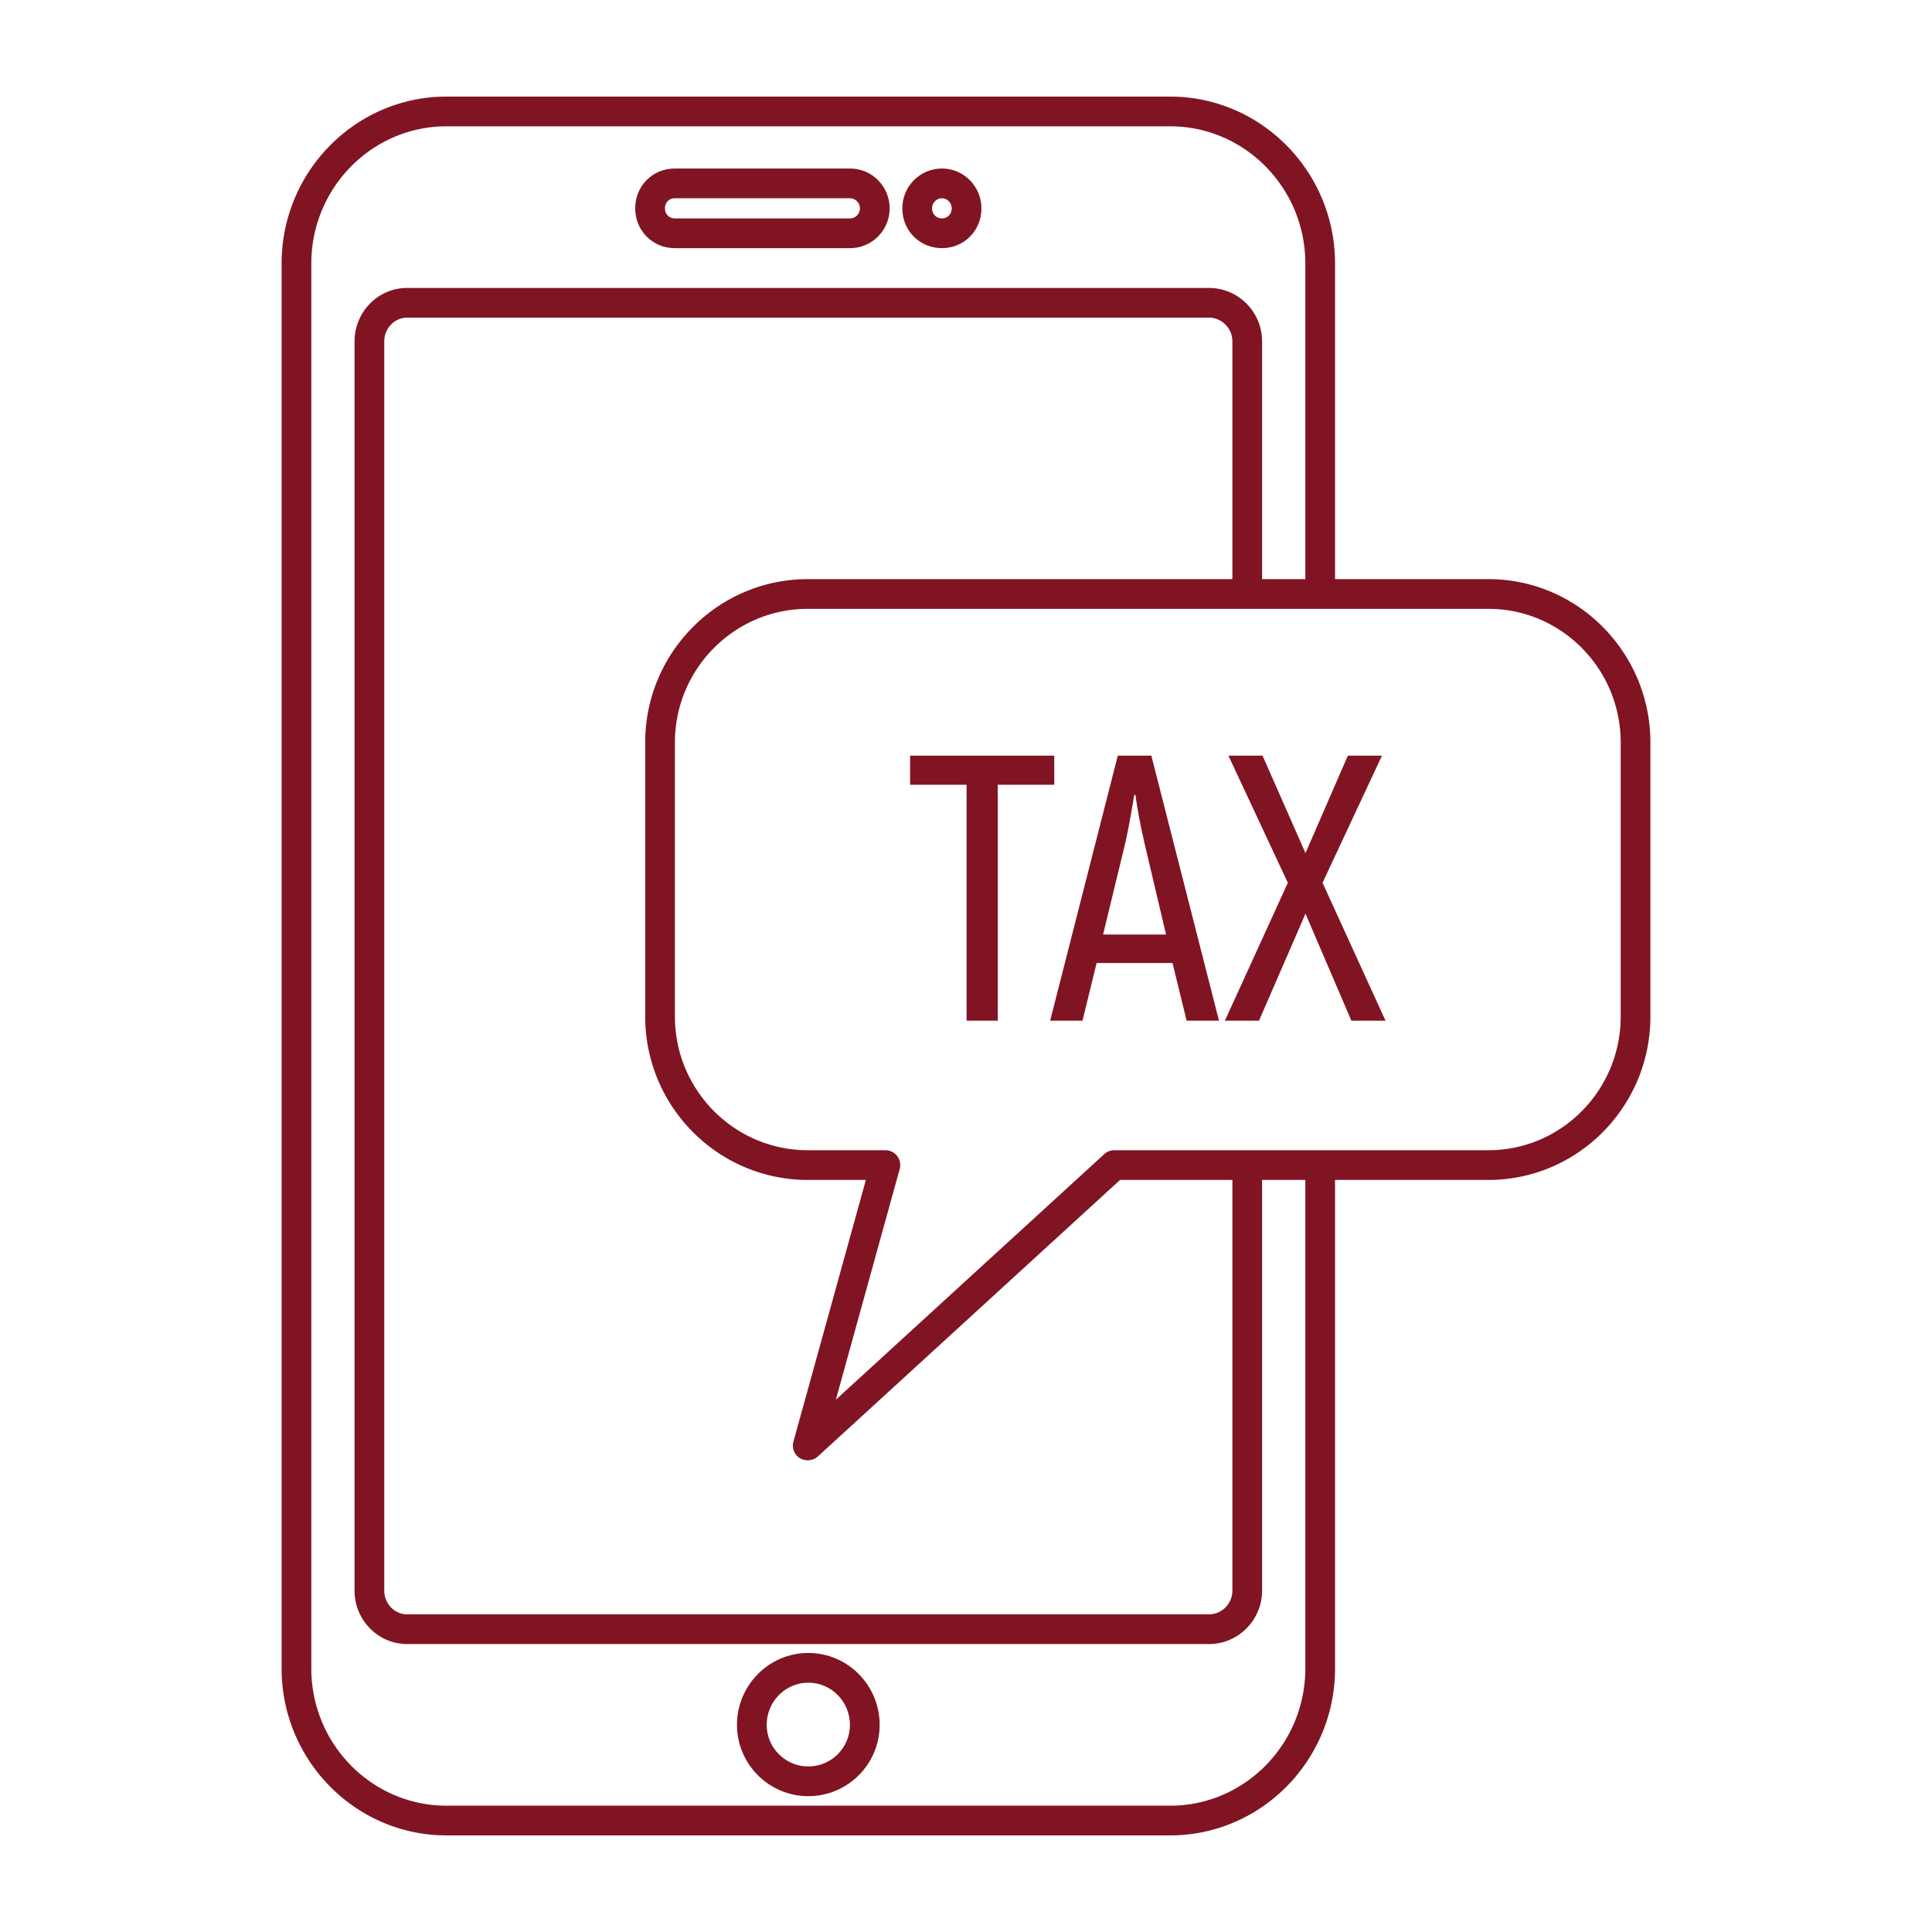
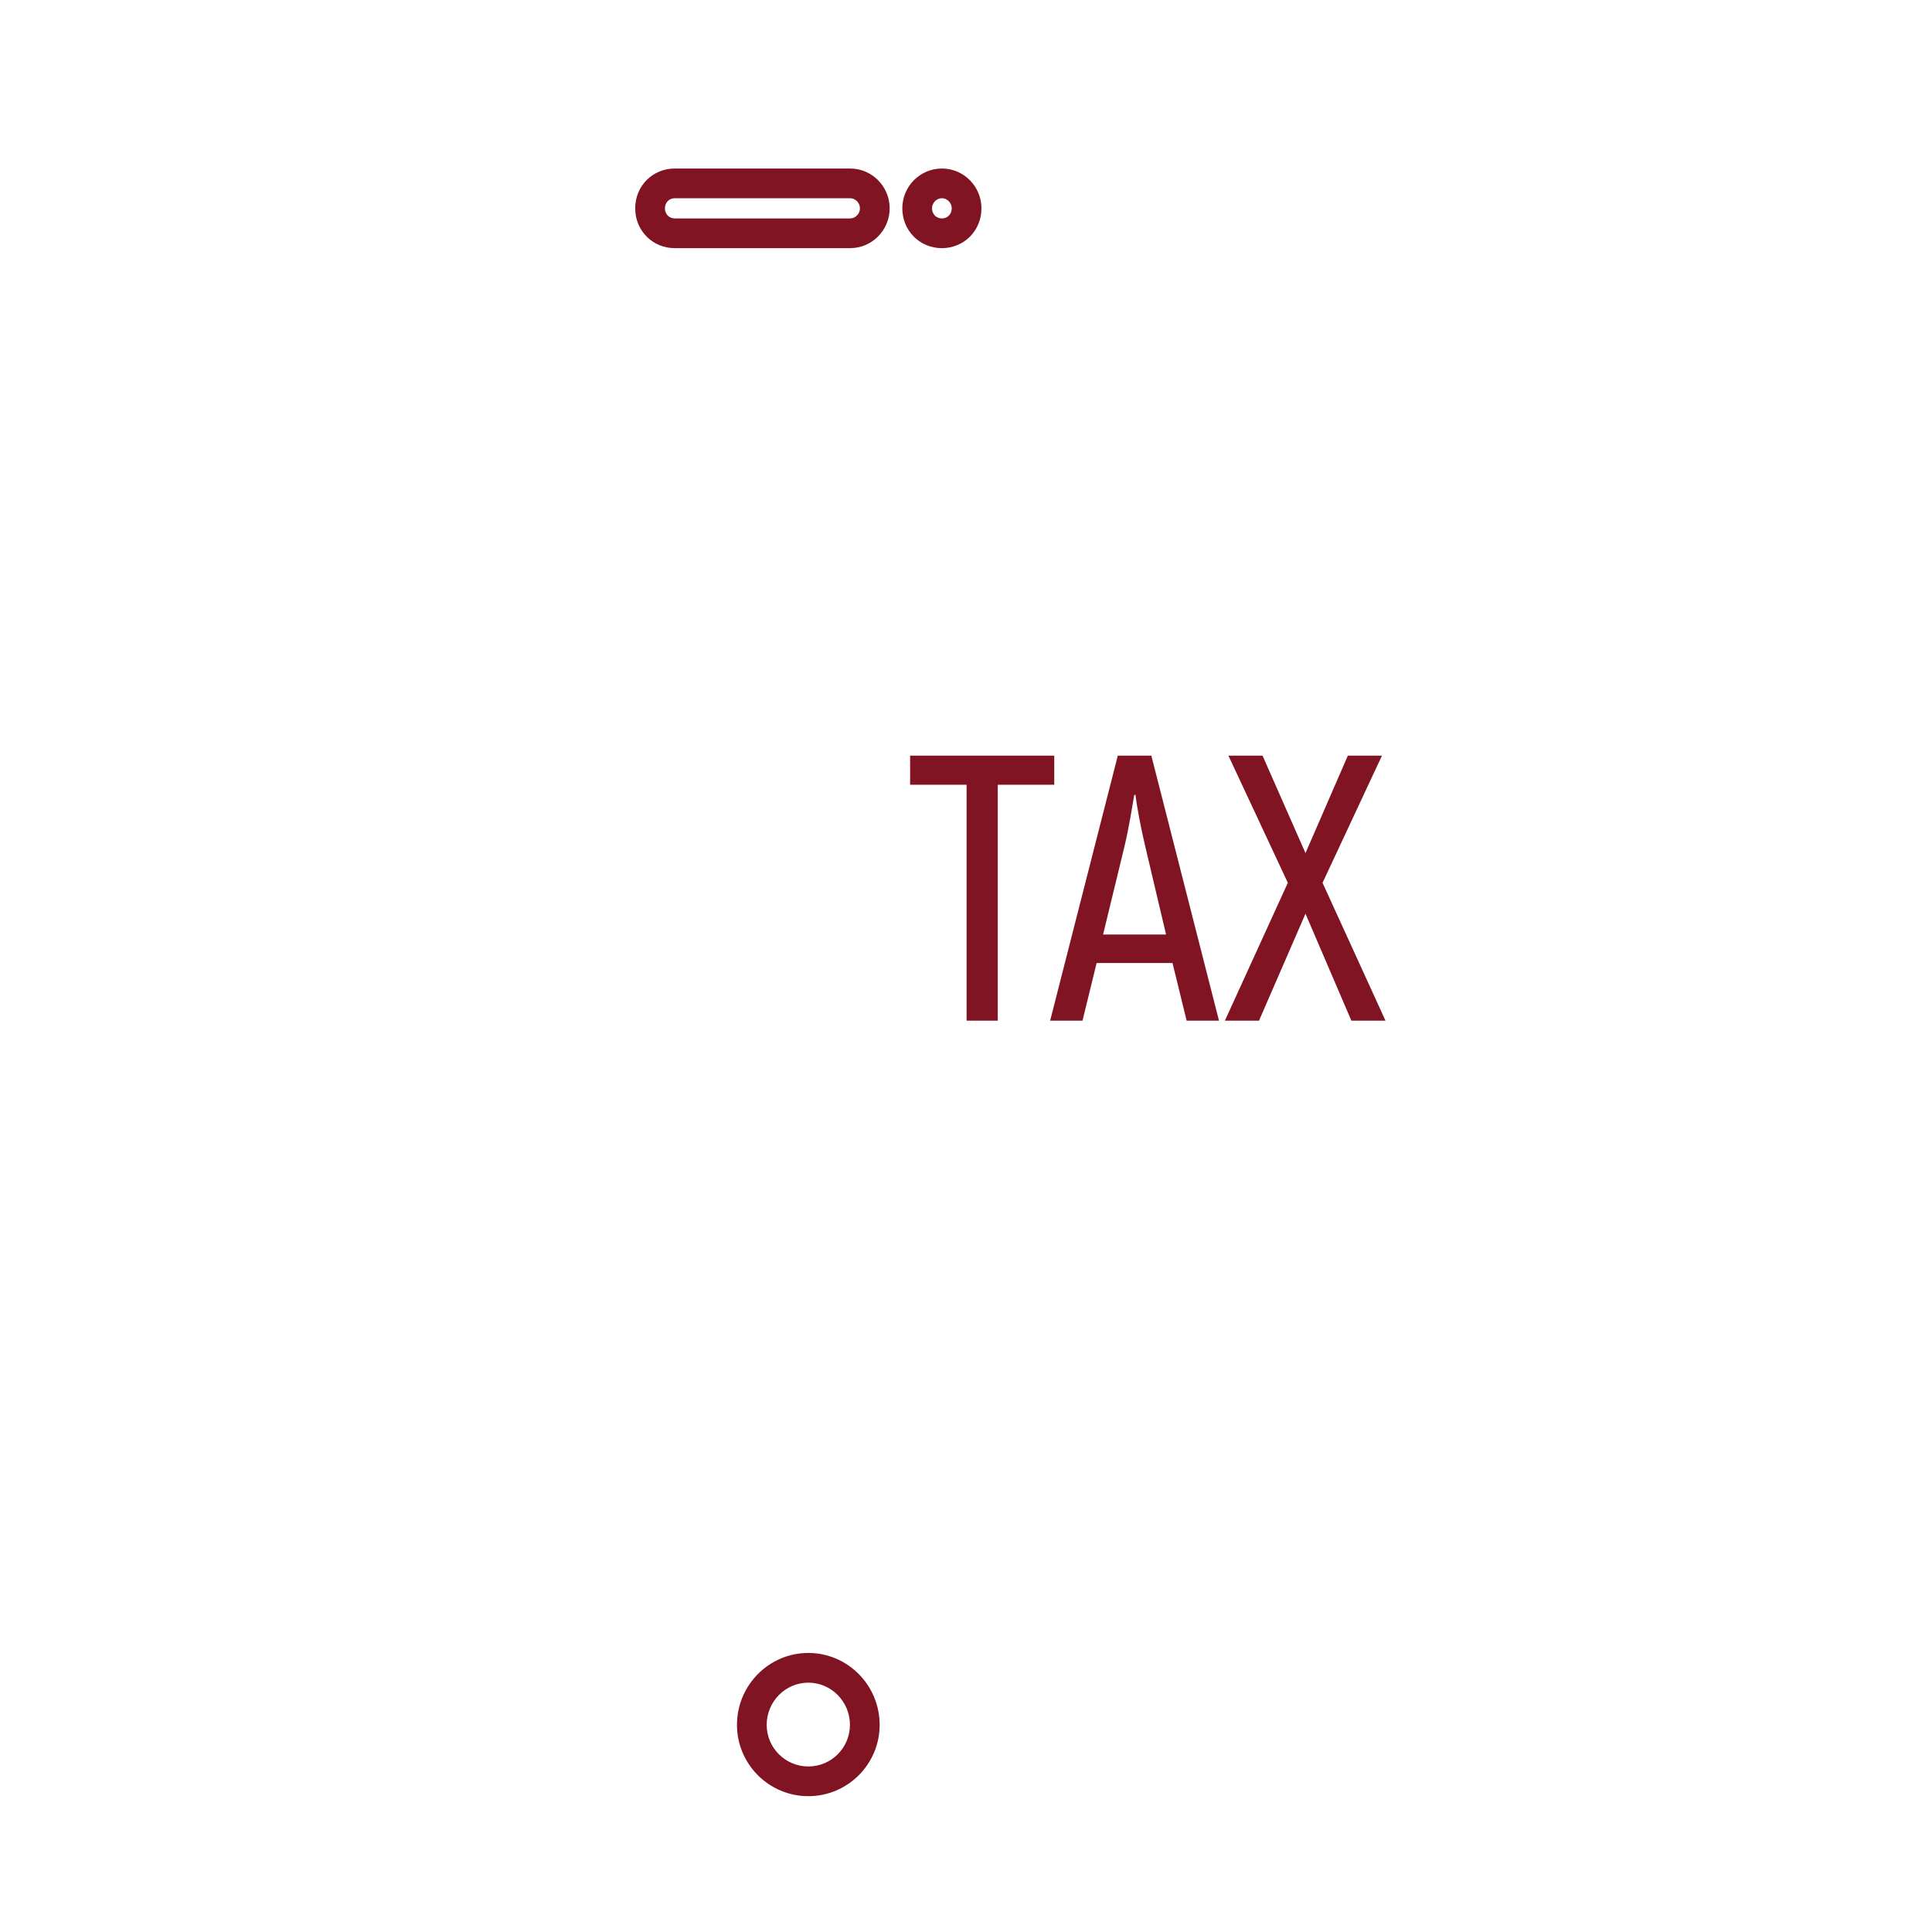
<svg xmlns="http://www.w3.org/2000/svg" version="1.1" width="512" height="512" x="0" y="0" viewBox="0 0 500 500" style="enable-background:new 0 0 512 512" xml:space="preserve">
  <g>
    <g fill="#141515">
      <path d="M243.758 64.22c5.744 0 10.24-4.527 10.24-10.305 0-5.681-4.595-10.305-10.24-10.305s-10.24 4.624-10.24 10.305c0 5.778 4.496 10.305 10.24 10.305zm0-12.92c1.38 0 2.549 1.196 2.549 2.615 0 1.49-1.096 2.615-2.549 2.615s-2.55-1.125-2.55-2.615c0-1.419 1.17-2.615 2.55-2.615zM174.629 64.22h45.376c5.644 0 10.24-4.624 10.24-10.305s-4.596-10.305-10.24-10.305h-45.376c-5.744 0-10.24 4.527-10.24 10.305s4.496 10.305 10.24 10.305zm0-12.92h45.376c1.38 0 2.549 1.196 2.549 2.615s-1.17 2.615-2.549 2.615h-45.376c-1.453 0-2.549-1.125-2.549-2.615s1.096-2.615 2.549-2.615zM209.193 427.783c-10.182 0-18.465 8.349-18.465 18.609 0 10.177 8.283 18.458 18.465 18.458 10.177 0 18.46-8.28 18.46-18.458 0-10.26-8.283-18.609-18.46-18.609zm0 29.376c-5.943 0-10.774-4.829-10.774-10.767 0-6.022 4.831-10.919 10.774-10.919 5.938 0 10.77 4.897 10.77 10.919 0 5.939-4.831 10.767-10.77 10.767z" fill="#811423" opacity="1" data-original="#141515" />
-       <path d="M385.215 149.881H345.51V68.217C345.51 44.389 326.368 25 302.835 25h-187.29c-23.527 0-42.669 19.389-42.669 43.217v363.566c0 23.829 19.142 43.217 42.669 43.217h187.29c23.533 0 42.675-19.388 42.675-43.217V305.365h39.705c23.108 0 41.908-18.971 41.908-42.292v-70.899c0-23.319-18.8-42.293-41.908-42.293zm-47.396 281.902c0 19.591-15.695 35.527-34.984 35.527h-187.29c-19.288 0-34.979-15.937-34.979-35.527V68.217c0-19.59 15.69-35.527 34.979-35.527h187.29c19.289 0 34.984 15.937 34.984 35.527v81.664H326.63V88.364c0-7.632-6.164-13.841-13.744-13.841H105.348c-7.496 0-13.592 6.209-13.592 13.841v323.273c0 7.632 6.095 13.841 13.592 13.841h207.539c7.58 0 13.744-6.209 13.744-13.841V305.365h11.189v126.418zM209.041 305.365h15.045l-18.748 67.72a3.835 3.835 0 0 0 1.695 4.304c.56.343 1.185.479 1.812.511.068.003.129.055.197.055.059 0 .115-.029.174-.032.285-.013.558-.079.835-.154.15-.041.301-.056.446-.116a3.822 3.822 0 0 0 1.143-.707l78.23-71.581h29.072v106.272c0 3.391-2.717 6.15-6.053 6.15H105.348c-3.253 0-5.901-2.759-5.901-6.15V88.364c0-3.391 2.649-6.151 5.901-6.151h207.539c3.336 0 6.053 2.759 6.053 6.151v61.517H209.041c-23.197 0-42.065 18.974-42.065 42.294v70.899c0 23.32 18.869 42.291 42.065 42.291zm210.393-42.291c0 19.079-15.349 34.601-34.218 34.601H288.374c-.96 0-1.888.36-2.596 1.01l-69.459 63.558 16.524-59.697a3.845 3.845 0 0 0-3.704-4.871h-20.096c-18.953 0-34.376-15.522-34.376-34.601v-70.899c0-19.081 15.423-34.603 34.376-34.603H385.217c18.869 0 34.218 15.522 34.218 34.603v70.899z" fill="#811423" opacity="1" data-original="#141515" />
      <path d="M357.654 195.557h-8.832l-10.963 25.223-11.116-25.223h-8.831l15.379 32.913-16.293 35.68h8.832l12.029-27.683 11.877 27.683h8.831l-16.293-35.68zM289.286 195.557l-17.511 68.592h8.375l3.654-14.918h19.643l3.654 14.918h8.374l-17.51-68.592zm-3.807 46.292 5.634-23.223c1.065-4.46 1.979-10.304 2.436-12.919h.305c.304 2.615 1.37 8.459 2.436 12.919l5.482 23.223zM272.841 195.557h-37.306v7.536h14.618v61.057h8.07v-61.057h14.618z" fill="#811423" opacity="1" data-original="#141515" />
    </g>
  </g>
</svg>